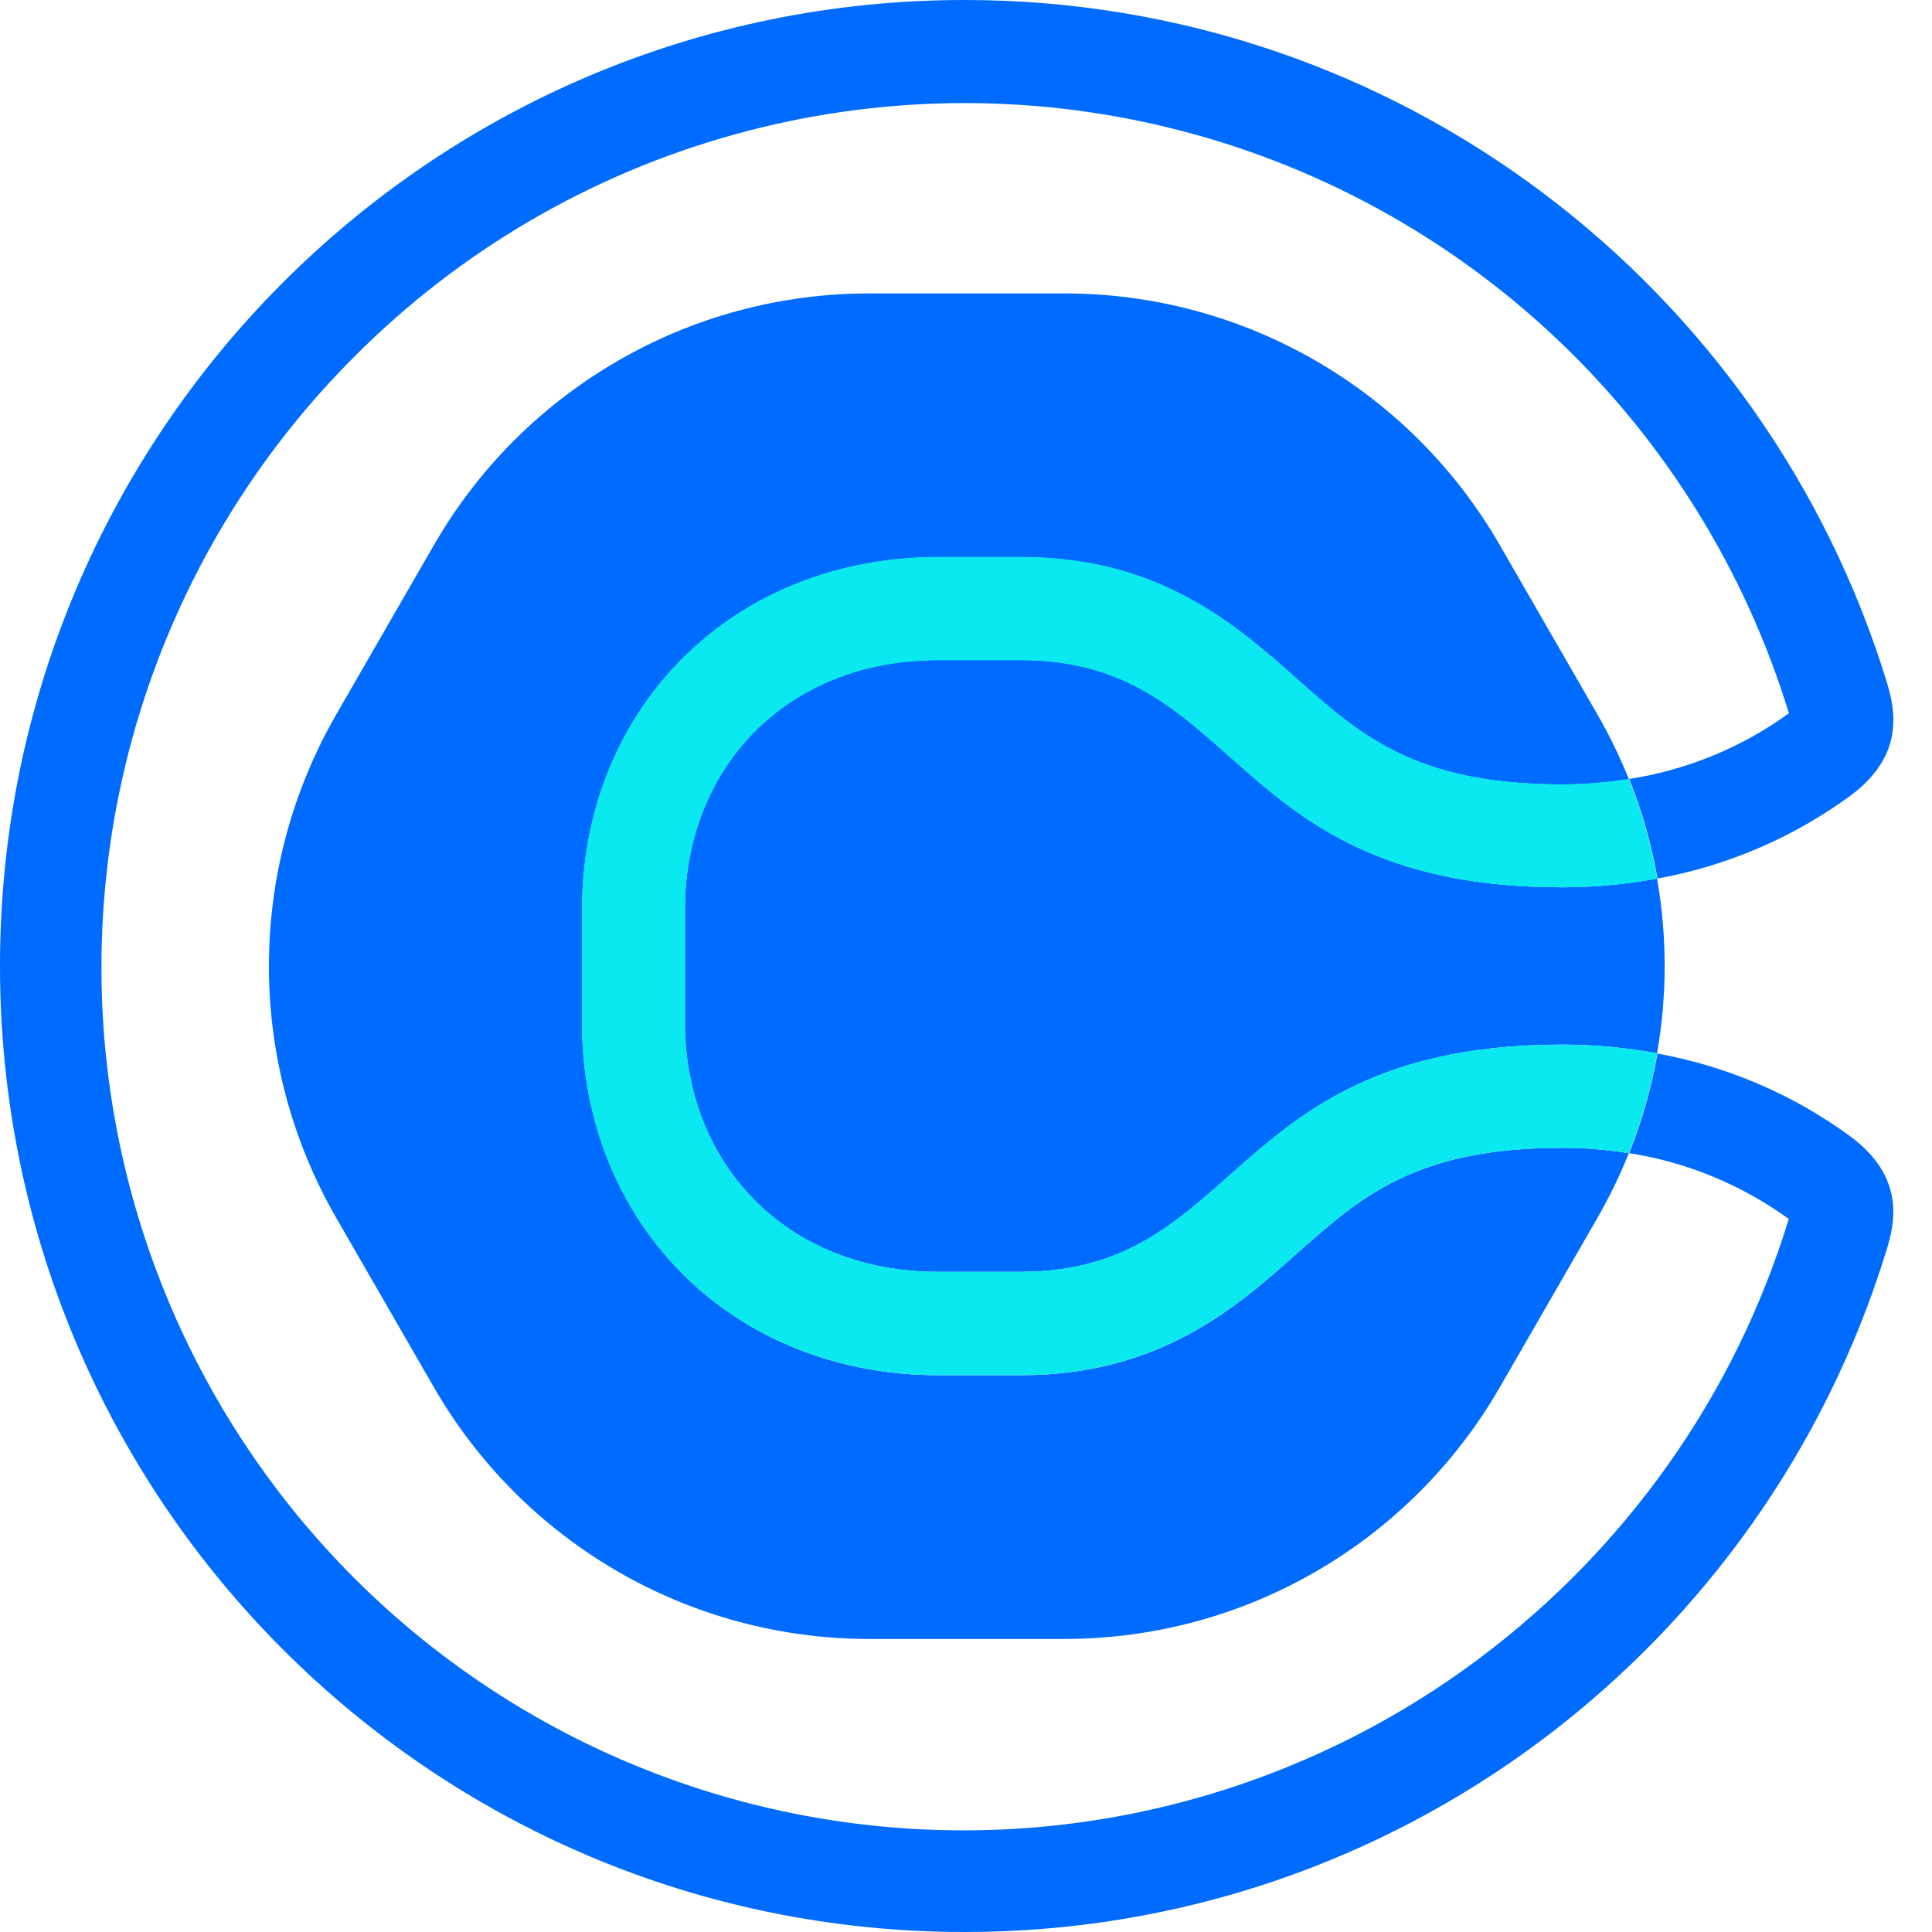
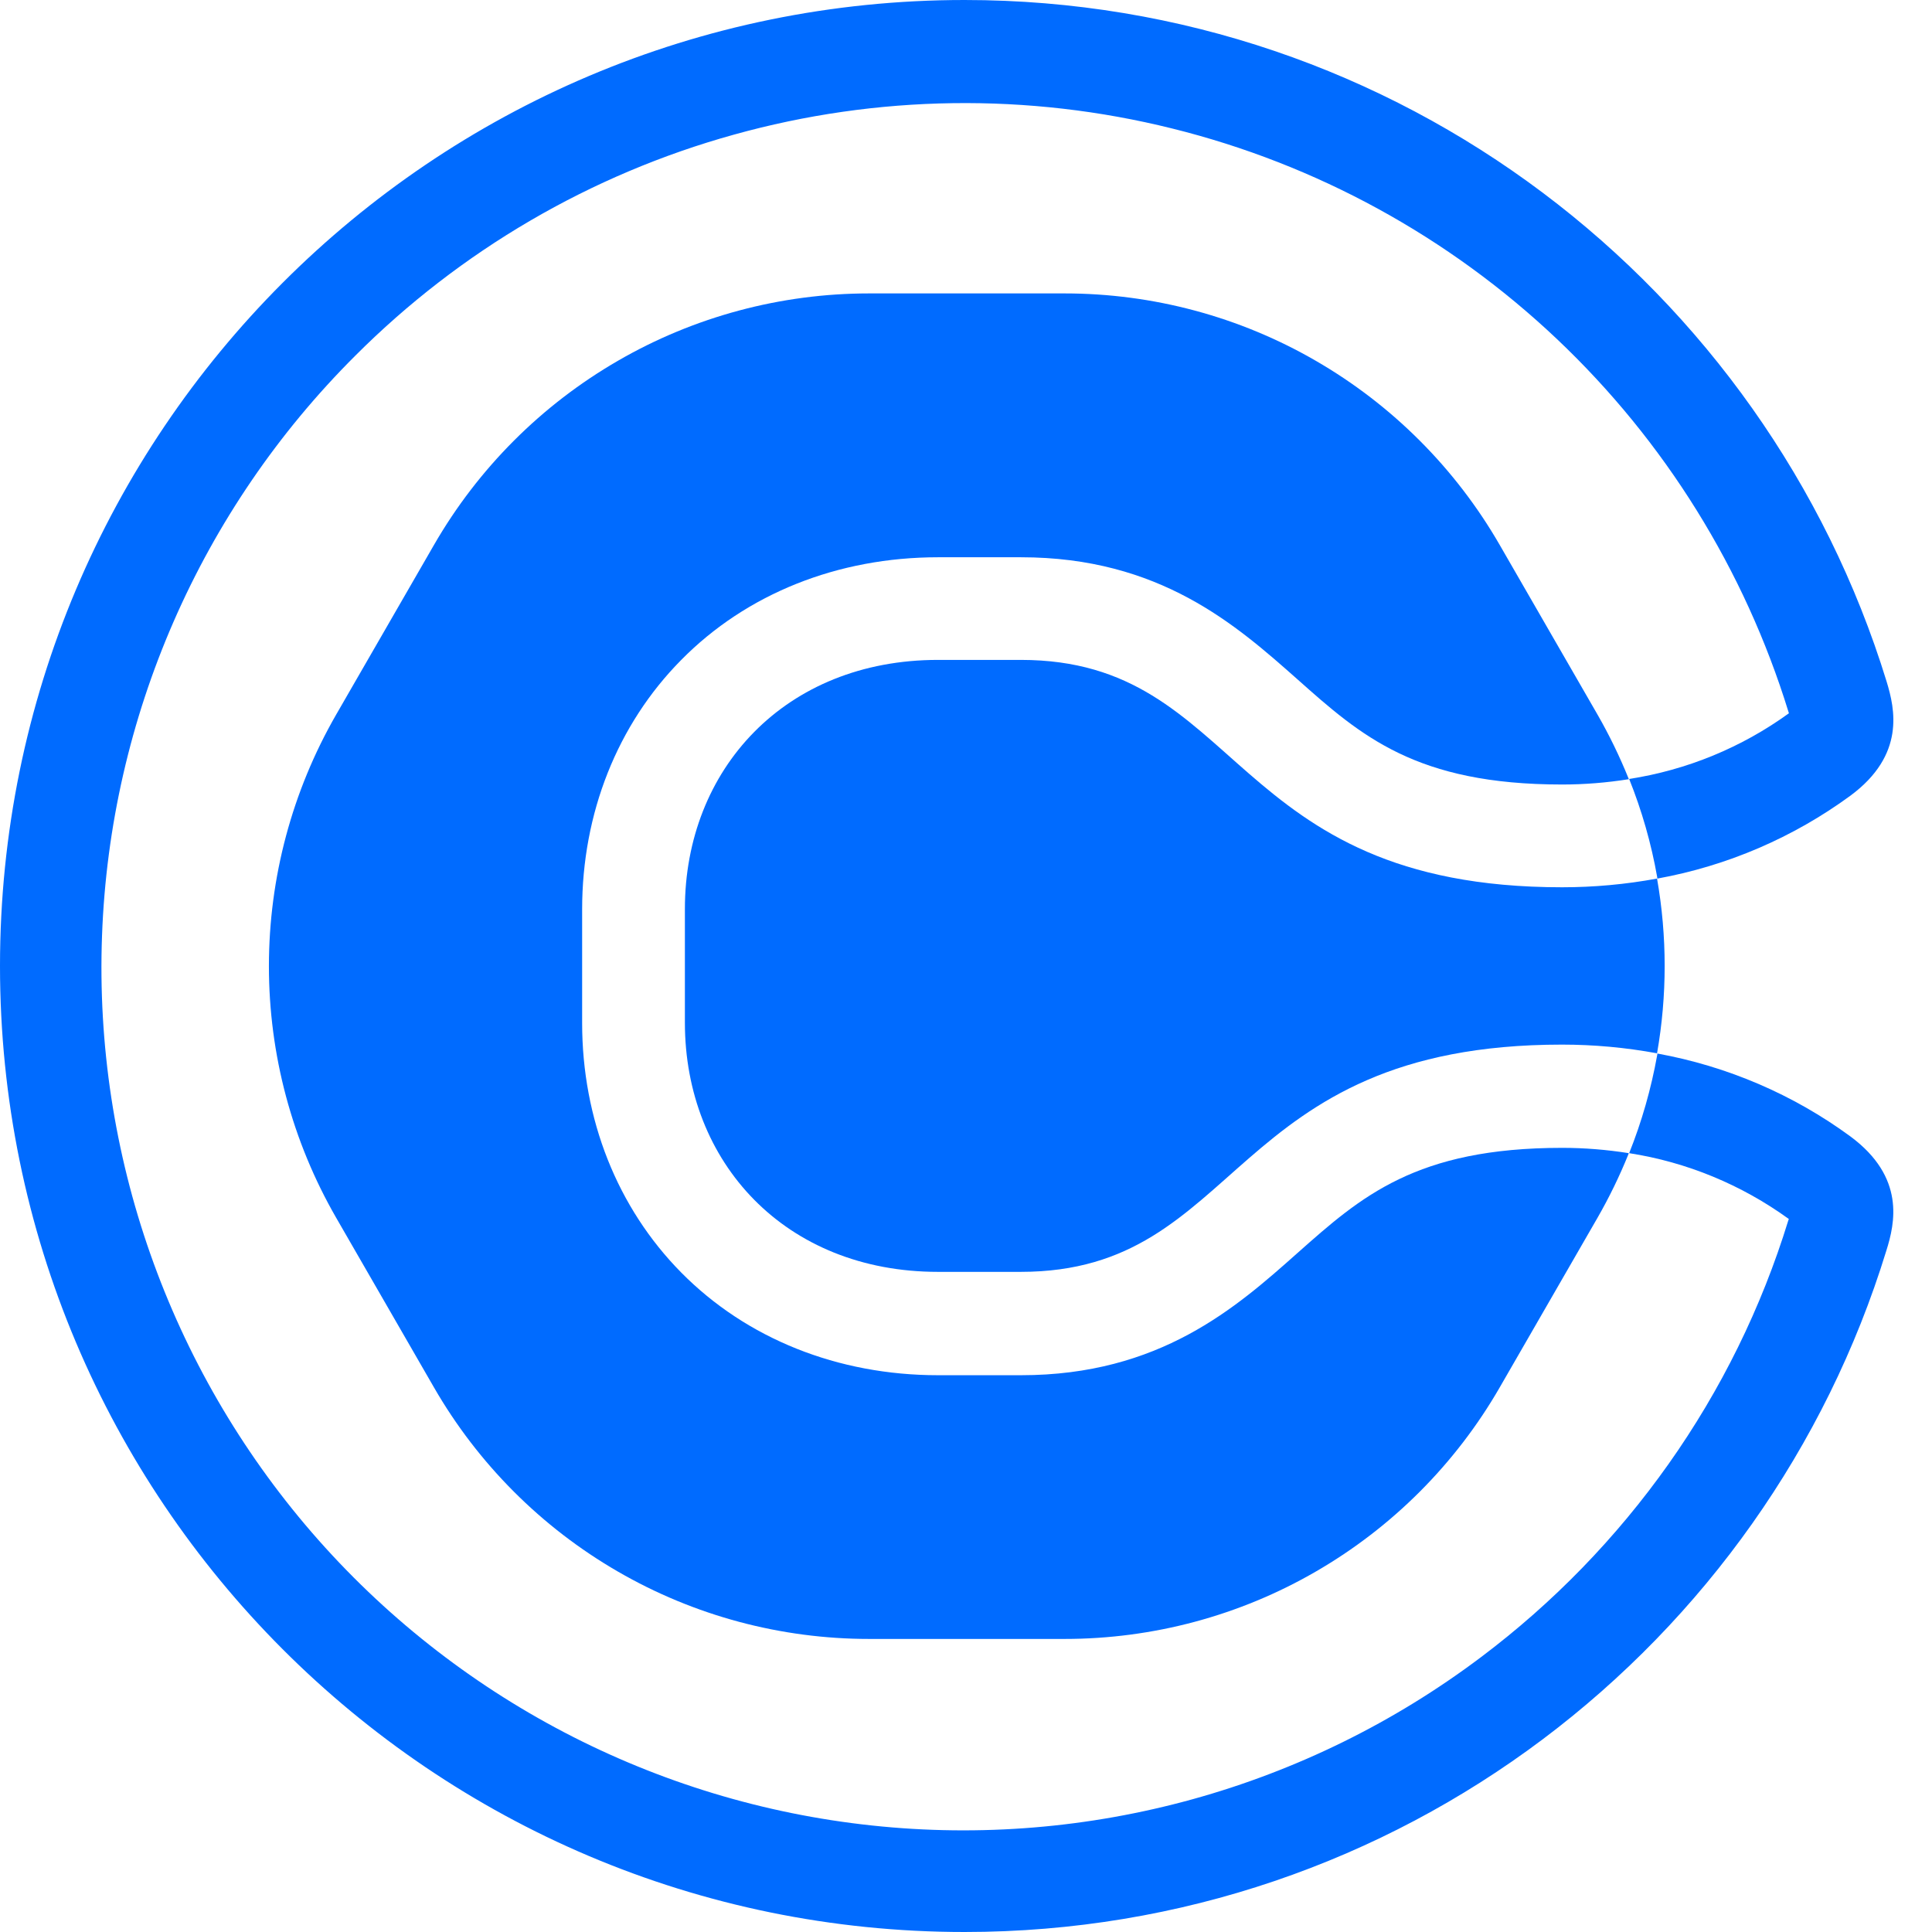
<svg xmlns="http://www.w3.org/2000/svg" width="16" height="16" viewBox="0 0 16 16" fill="none">
  <g clip-path="url(#clip0_1676_5480)">
    <path d="M10.745 10.377C10.238 10.828 9.605 11.389 8.455 11.389H7.769C6.938 11.389 6.182 11.086 5.641 10.538C5.112 10.002 4.821 9.268 4.821 8.472V7.531C4.821 6.735 5.112 6.001 5.641 5.466C6.182 4.917 6.938 4.615 7.769 4.615H8.455C9.605 4.615 10.237 5.176 10.745 5.626C11.271 6.094 11.726 6.497 12.937 6.497C13.122 6.497 13.306 6.482 13.489 6.453C13.489 6.449 13.486 6.446 13.485 6.442C13.412 6.262 13.327 6.087 13.23 5.918L12.42 4.513C12.055 3.88 11.53 3.354 10.897 2.988C10.265 2.622 9.547 2.43 8.817 2.43H7.197C6.467 2.43 5.749 2.622 5.117 2.988C4.484 3.354 3.959 3.88 3.594 4.513L2.784 5.918C2.419 6.552 2.227 7.27 2.227 8.002C2.227 8.733 2.419 9.451 2.784 10.085L3.594 11.49C3.959 12.123 4.484 12.649 5.117 13.015C5.749 13.381 6.467 13.573 7.197 13.573H8.817C9.547 13.573 10.265 13.381 10.897 13.015C11.53 12.649 12.055 12.123 12.42 11.49L13.23 10.085C13.327 9.916 13.412 9.741 13.485 9.561C13.485 9.557 13.488 9.554 13.489 9.55C13.306 9.521 13.122 9.506 12.937 9.506C11.726 9.506 11.271 9.91 10.745 10.377Z" fill="#006BFF" />
    <path d="M8.454 5.465H7.768C6.503 5.465 5.672 6.37 5.672 7.528V8.469C5.672 9.628 6.503 10.533 7.768 10.533H8.454C10.298 10.533 10.154 8.651 12.936 8.651C13.2 8.651 13.463 8.675 13.723 8.723C13.807 8.244 13.807 7.755 13.723 7.276C13.463 7.324 13.2 7.348 12.936 7.348C10.153 7.348 10.298 5.465 8.454 5.465Z" fill="#006BFF" />
    <path d="M15.325 9.412C14.851 9.064 14.304 8.83 13.726 8.725C13.726 8.729 13.725 8.734 13.724 8.739C13.674 9.016 13.597 9.288 13.492 9.55C13.969 9.624 14.422 9.811 14.814 10.095C14.814 10.099 14.811 10.103 14.81 10.107C14.588 10.829 14.253 11.51 13.817 12.126C13.386 12.735 12.863 13.274 12.266 13.723C10.822 14.811 9.019 15.31 7.222 15.118C5.425 14.927 3.767 14.06 2.583 12.692C1.4 11.324 0.778 9.557 0.845 7.748C0.911 5.939 1.661 4.223 2.942 2.946C3.812 2.075 4.892 1.444 6.078 1.115C7.263 0.785 8.513 0.767 9.707 1.064C10.901 1.36 11.999 1.961 12.893 2.807C13.787 3.653 14.448 4.717 14.811 5.894C14.812 5.898 14.813 5.902 14.815 5.907C14.423 6.191 13.97 6.377 13.492 6.451C13.597 6.713 13.675 6.985 13.724 7.263C13.724 7.267 13.724 7.272 13.726 7.276C14.305 7.171 14.851 6.936 15.325 6.589C15.781 6.251 15.693 5.87 15.624 5.644C14.619 2.375 11.581 0 7.988 0C3.576 0 0 3.582 0 8C0 12.418 3.576 16 7.988 16C11.581 16 14.619 13.625 15.622 10.357C15.693 10.131 15.781 9.75 15.325 9.412Z" fill="#006BFF" />
-     <path d="M13.488 6.452C13.305 6.481 13.121 6.496 12.936 6.496C11.725 6.496 11.27 6.092 10.744 5.625C10.237 5.174 9.604 4.613 8.454 4.613H7.768C6.937 4.613 6.181 4.916 5.64 5.464C5.111 6 4.82 6.733 4.82 7.53V8.471C4.82 9.267 5.111 10.001 5.64 10.536C6.181 11.085 6.937 11.387 7.768 11.387H8.454C9.604 11.387 10.236 10.826 10.744 10.376C11.27 9.908 11.725 9.505 12.936 9.505C13.121 9.505 13.305 9.519 13.488 9.549C13.593 9.287 13.671 9.015 13.72 8.738C13.72 8.733 13.722 8.728 13.723 8.724C13.463 8.676 13.2 8.652 12.936 8.652C10.153 8.652 10.298 10.533 8.454 10.533H7.768C6.503 10.533 5.672 9.628 5.672 8.47V7.53C5.672 6.371 6.503 5.467 7.768 5.467H8.454C10.298 5.467 10.154 7.348 12.936 7.348C13.2 7.348 13.463 7.324 13.723 7.276C13.723 7.272 13.723 7.267 13.72 7.263C13.671 6.985 13.593 6.713 13.488 6.452Z" fill="#0AE9EF" />
-     <path d="M13.488 6.452C13.305 6.481 13.121 6.496 12.936 6.496C11.725 6.496 11.27 6.092 10.744 5.625C10.237 5.174 9.604 4.613 8.454 4.613H7.768C6.937 4.613 6.181 4.916 5.64 5.464C5.111 6 4.82 6.733 4.82 7.53V8.471C4.82 9.267 5.111 10.001 5.64 10.536C6.181 11.085 6.937 11.387 7.768 11.387H8.454C9.604 11.387 10.236 10.826 10.744 10.376C11.27 9.908 11.725 9.505 12.936 9.505C13.121 9.505 13.305 9.519 13.488 9.549C13.593 9.287 13.671 9.015 13.72 8.738C13.72 8.733 13.722 8.728 13.723 8.724C13.463 8.676 13.2 8.652 12.936 8.652C10.153 8.652 10.298 10.533 8.454 10.533H7.768C6.503 10.533 5.672 9.628 5.672 8.47V7.53C5.672 6.371 6.503 5.467 7.768 5.467H8.454C10.298 5.467 10.154 7.348 12.936 7.348C13.2 7.348 13.463 7.324 13.723 7.276C13.723 7.272 13.723 7.267 13.72 7.263C13.671 6.985 13.593 6.713 13.488 6.452Z" fill="#0AE9EF" />
  </g>
  <defs>
    <clipPath id="clip0_1676_5480">
      <rect width="15.68" height="16" fill="white" />
    </clipPath>
  </defs>
</svg>